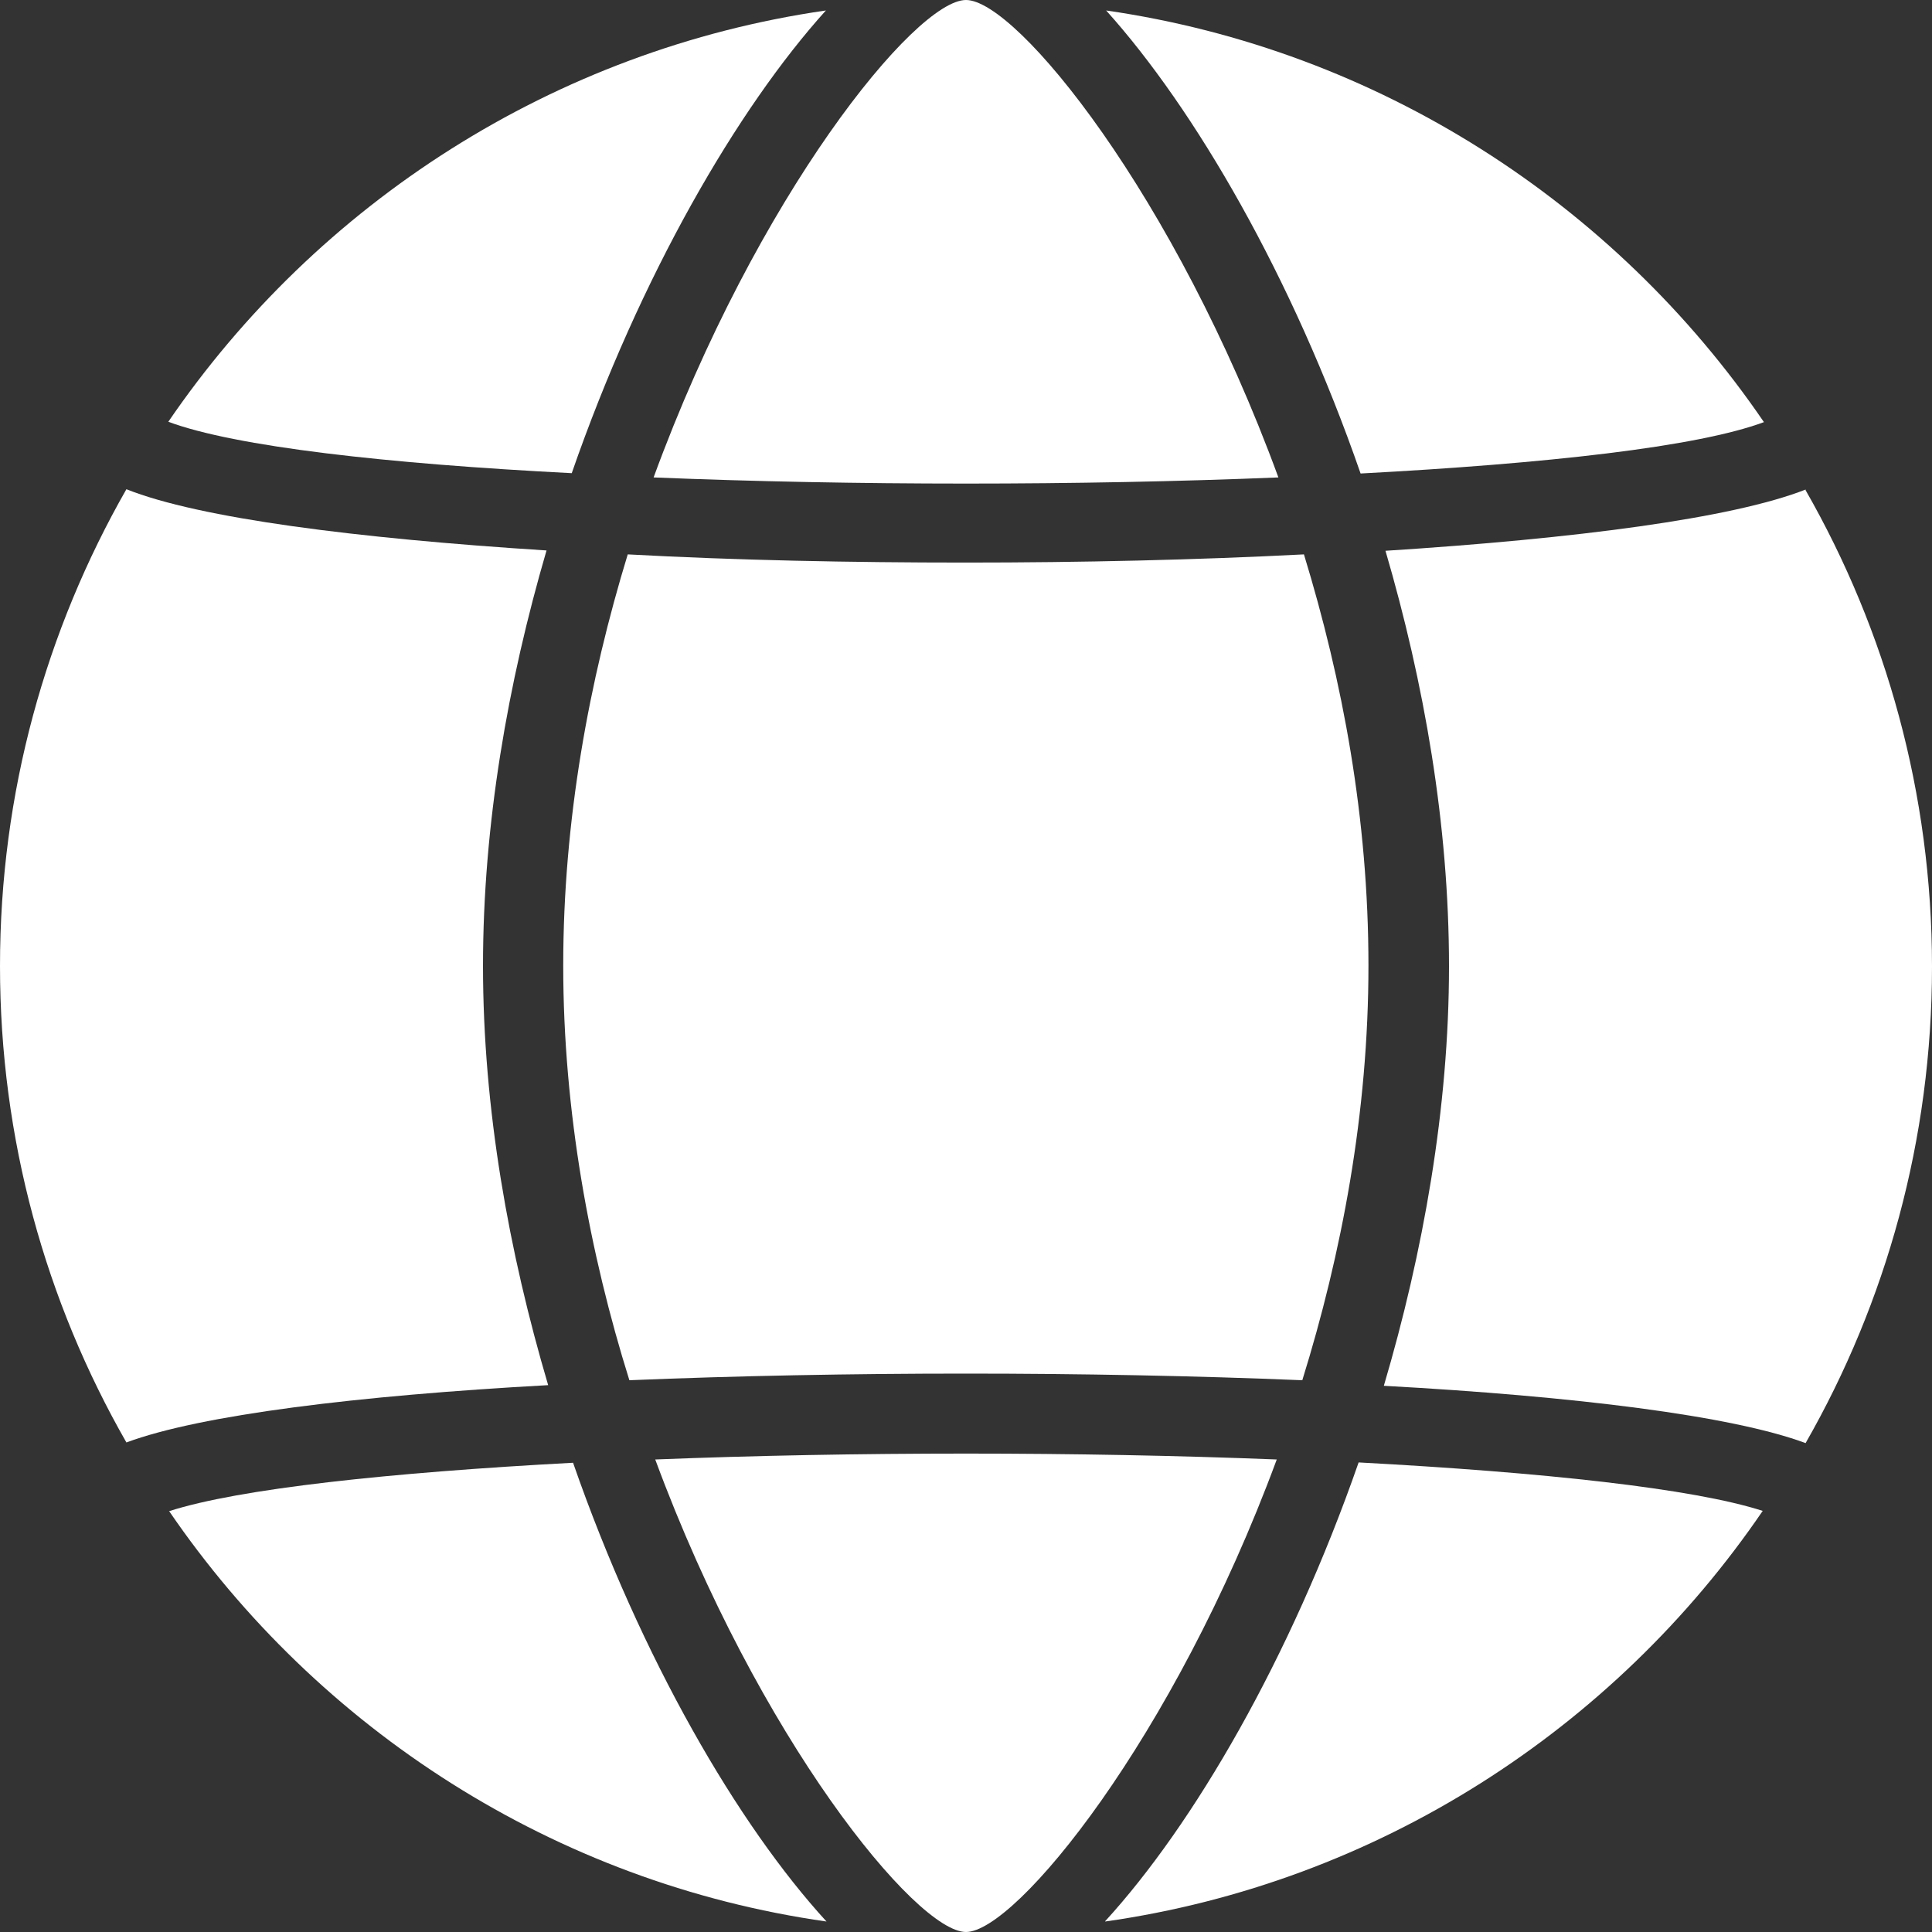
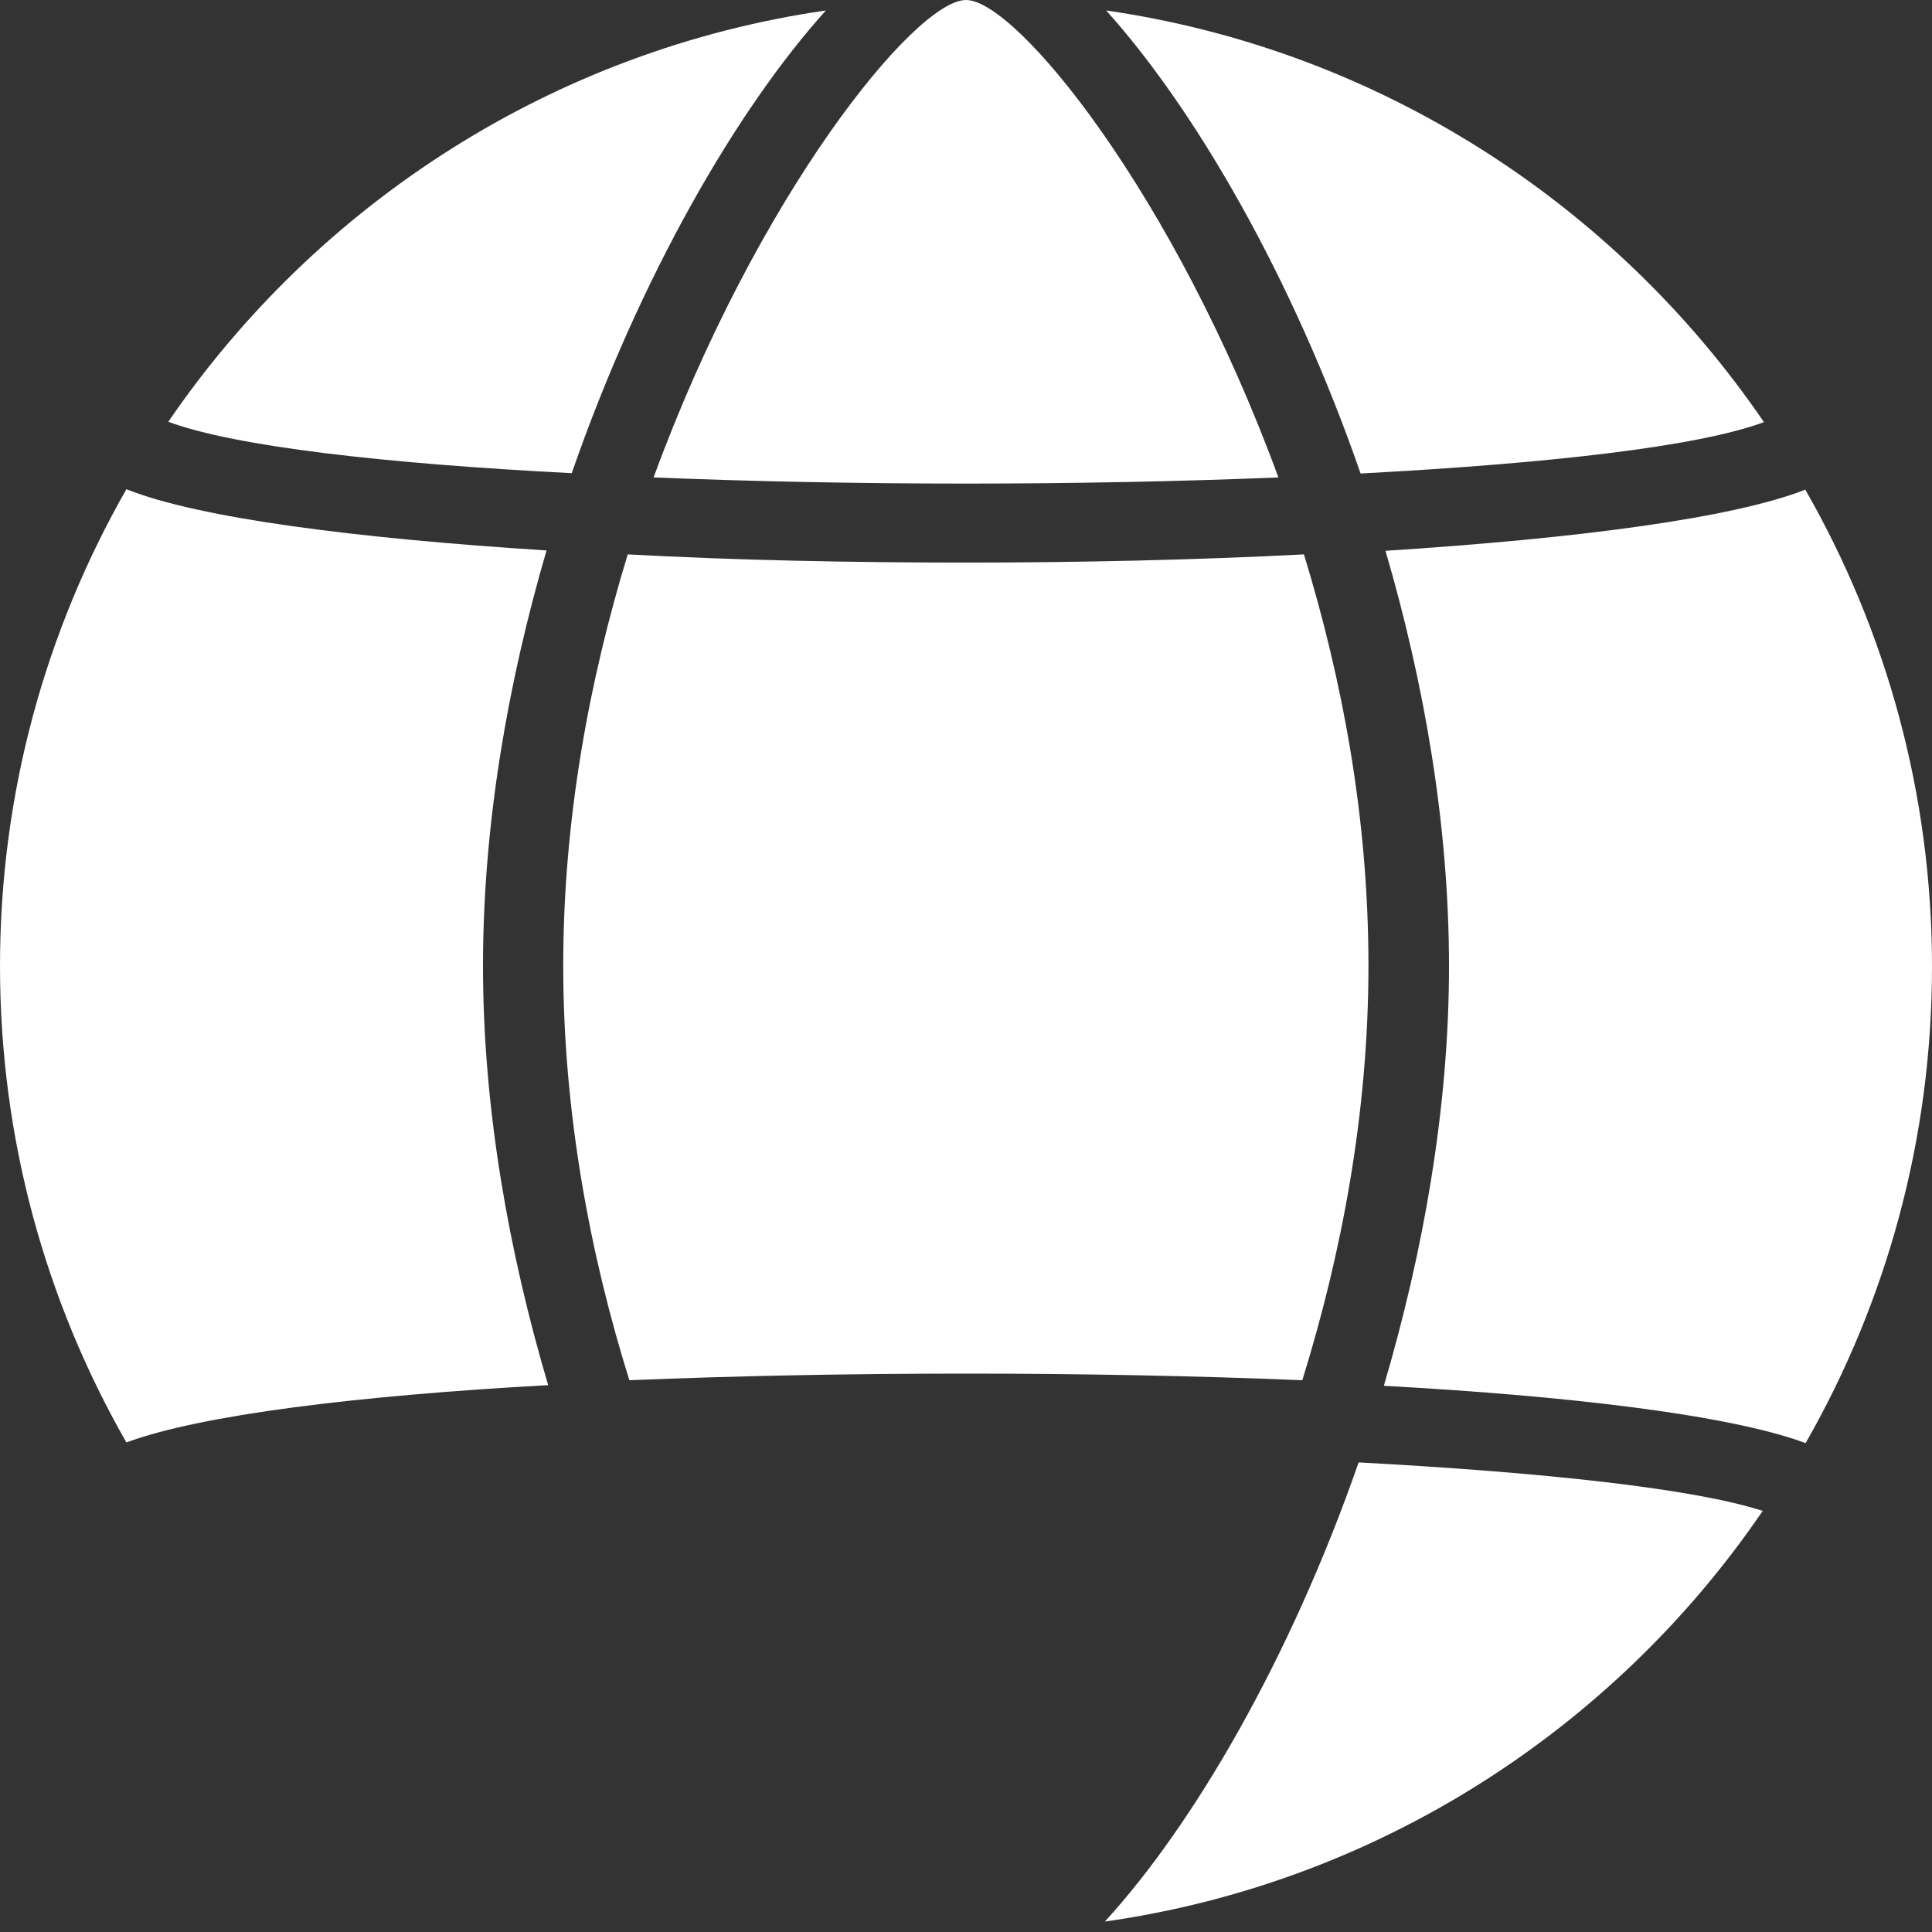
<svg xmlns="http://www.w3.org/2000/svg" id="Layer_2" viewBox="0 0 59 59">
  <rect x="0" y="0" width="59" height="59" fill="#333333" stroke="none" />
  <defs>
    <style>      .cls-1 {        fill: #fff;      }    </style>
  </defs>
  <g id="Layer_1-2" data-name="Layer_1">
    <g id="earth">
      <path class="cls-1" d="M19.96,14.58c6.1.25,12.98.25,19.08,0C35.89,5.97,31.05,0,29.5,0s-6.39,5.97-9.54,14.58Z" />
      <path class="cls-1" d="M25.22.32C16.91,1.52,9.69,6.22,5.14,12.88c2.04.76,6.66,1.28,12.32,1.57,2.09-6.02,5.06-11.14,7.77-14.14Z" />
      <path class="cls-1" d="M29.5,17.18c-3.52,0-7.03-.07-10.33-.25-1.18,3.86-1.97,8.11-1.97,12.56s.81,8.8,2.02,12.66c6.54-.27,14.01-.27,20.55,0,1.2-3.86,2.02-8.16,2.02-12.66s-.79-8.7-1.97-12.56c-3.29.17-6.81.25-10.33.25Z" />
      <path class="cls-1" d="M53.86,12.88C49.31,6.22,42.09,1.52,33.78.32c2.7,3,5.68,8.11,7.77,14.14,5.65-.3,10.28-.81,12.32-1.57Z" />
-       <path class="cls-1" d="M38.99,44.57c-6.07-.24-12.91-.24-18.98,0,3.15,8.53,7.97,14.43,9.49,14.43s6.34-5.9,9.49-14.43Z" />
      <path class="cls-1" d="M33.75,58.68c8.31-1.18,15.54-5.88,20.08-12.54-2.14-.69-6.74-1.18-12.34-1.48-2.09,6-5.04,11.06-7.74,14.01Z" />
      <path class="cls-1" d="M55.14,14.95c-2.24.88-7.03,1.5-12.83,1.87,1.18,4.03,1.94,8.36,1.94,12.69s-.79,8.75-1.99,12.81c5.83.32,10.62.91,12.88,1.75,2.46-4.3,3.86-9.27,3.86-14.55s-1.4-10.25-3.86-14.55Z" />
-       <path class="cls-1" d="M5.16,46.14c4.55,6.66,11.78,11.36,20.08,12.54-2.7-2.95-5.65-8.01-7.74-14.01-5.6.3-10.2.79-12.34,1.48Z" />
      <path class="cls-1" d="M14.75,29.5c0-4.33.76-8.65,1.94-12.69-5.8-.37-10.6-.98-12.83-1.87C1.4,19.25,0,24.21,0,29.5s1.4,10.25,3.86,14.55c2.26-.84,7.05-1.43,12.88-1.75-1.2-4.06-1.99-8.43-1.99-12.81Z" />
    </g>
  </g>
</svg>